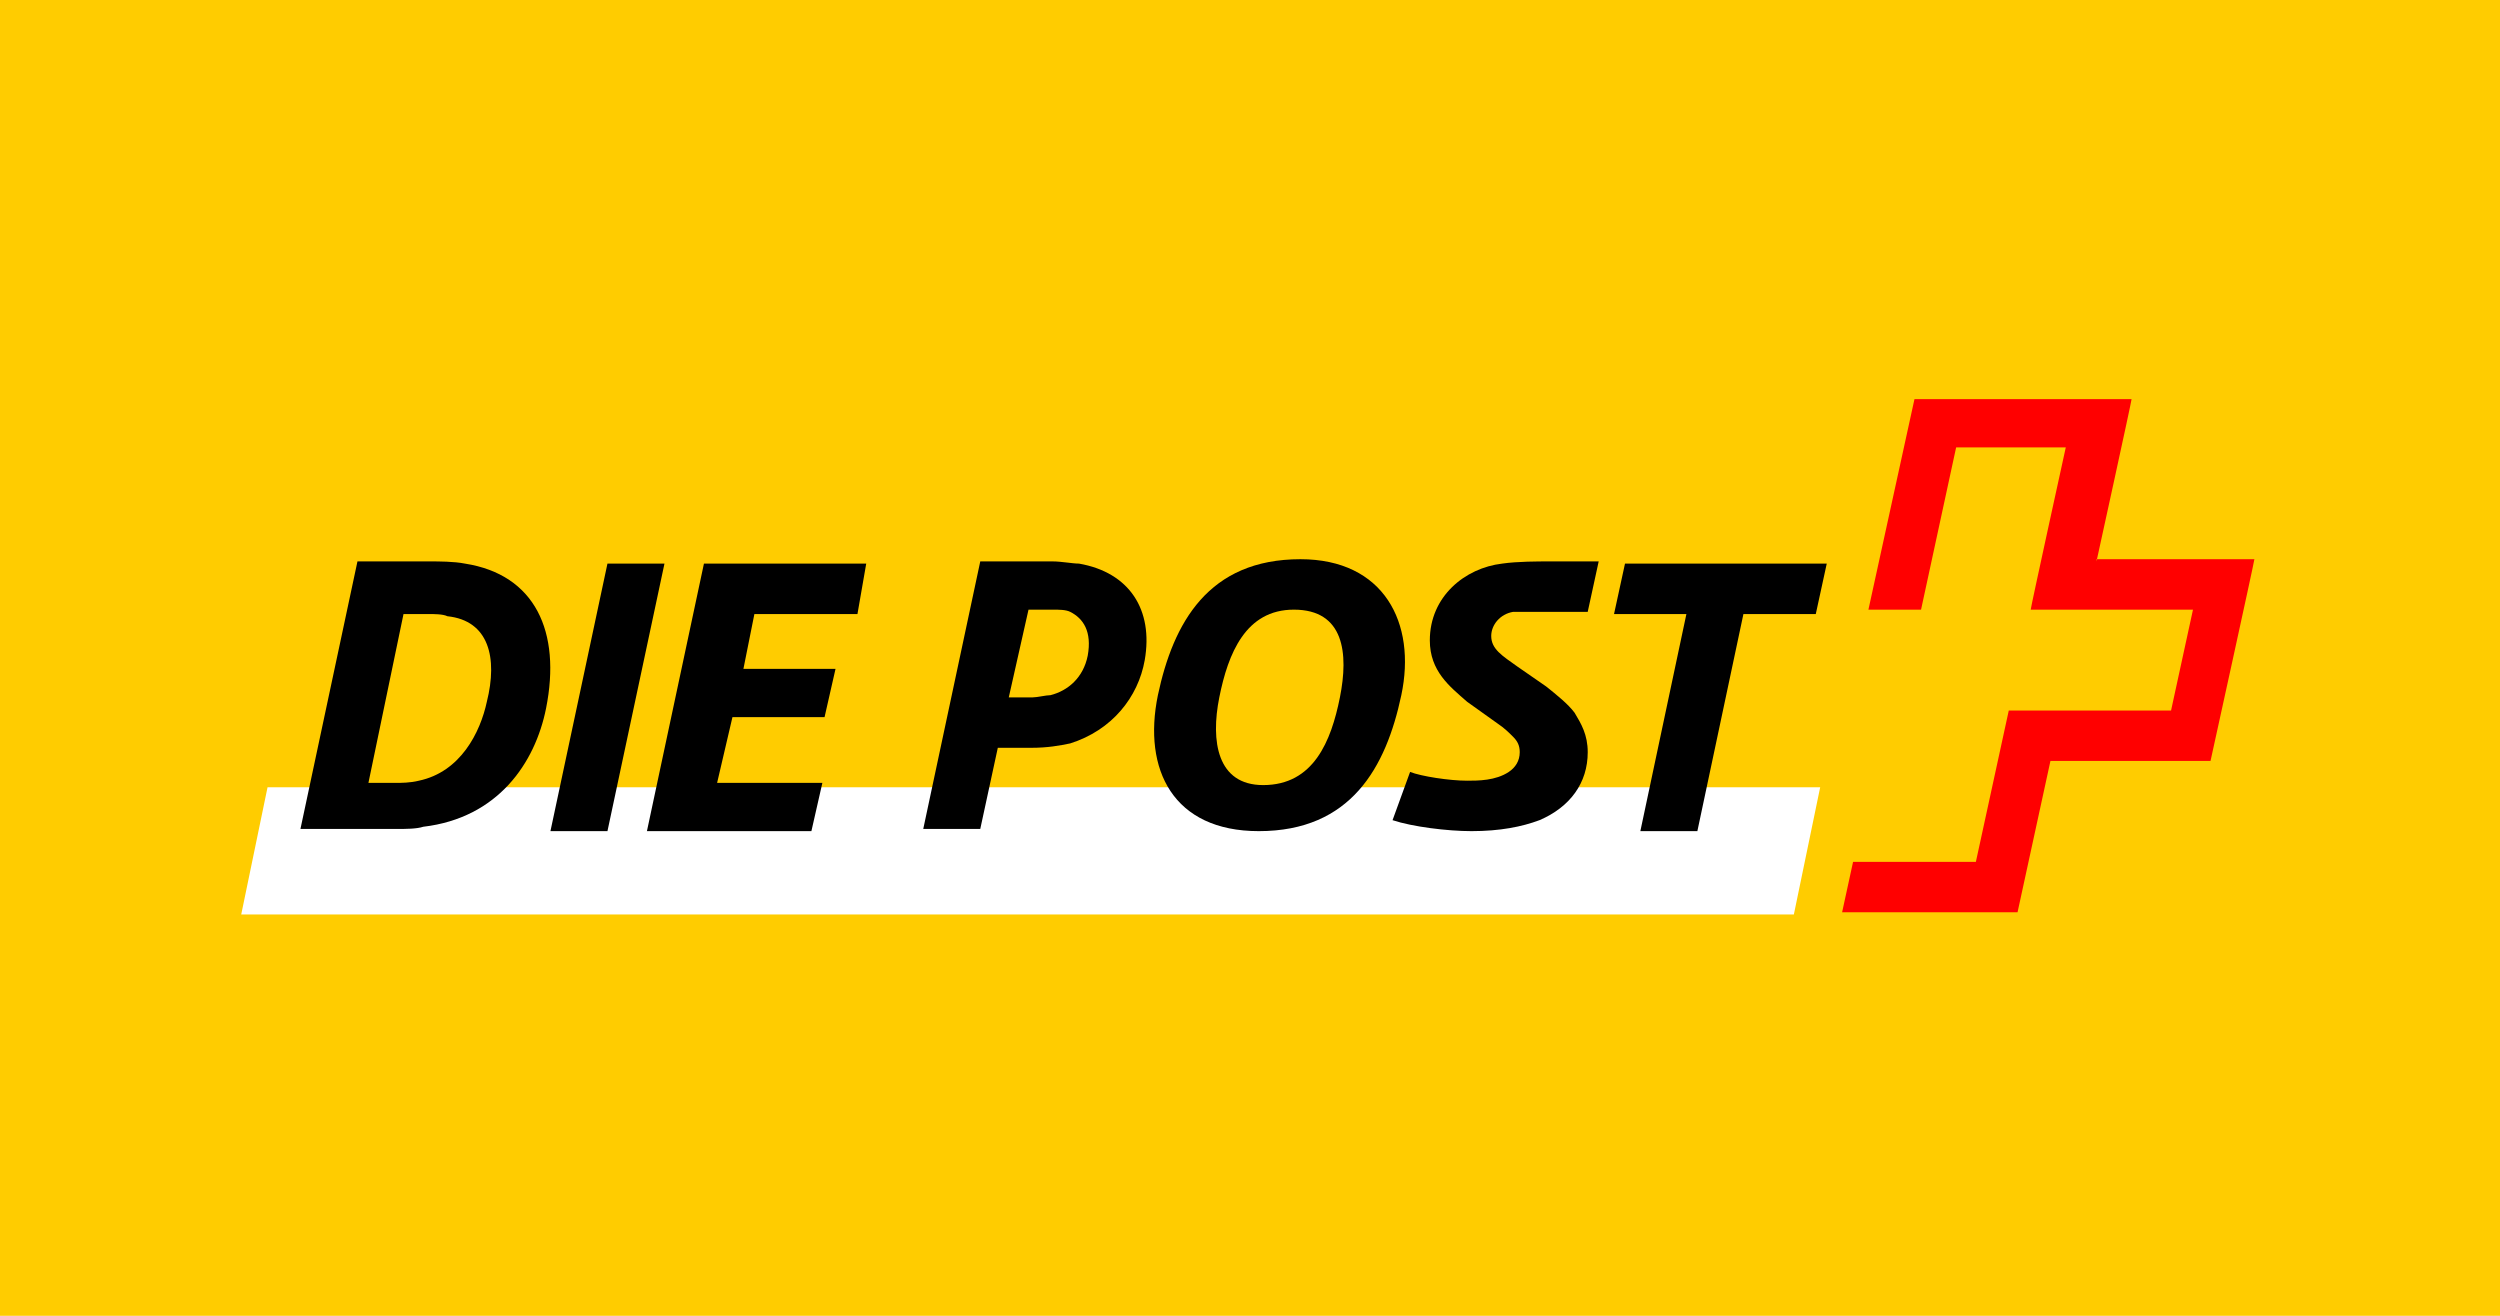
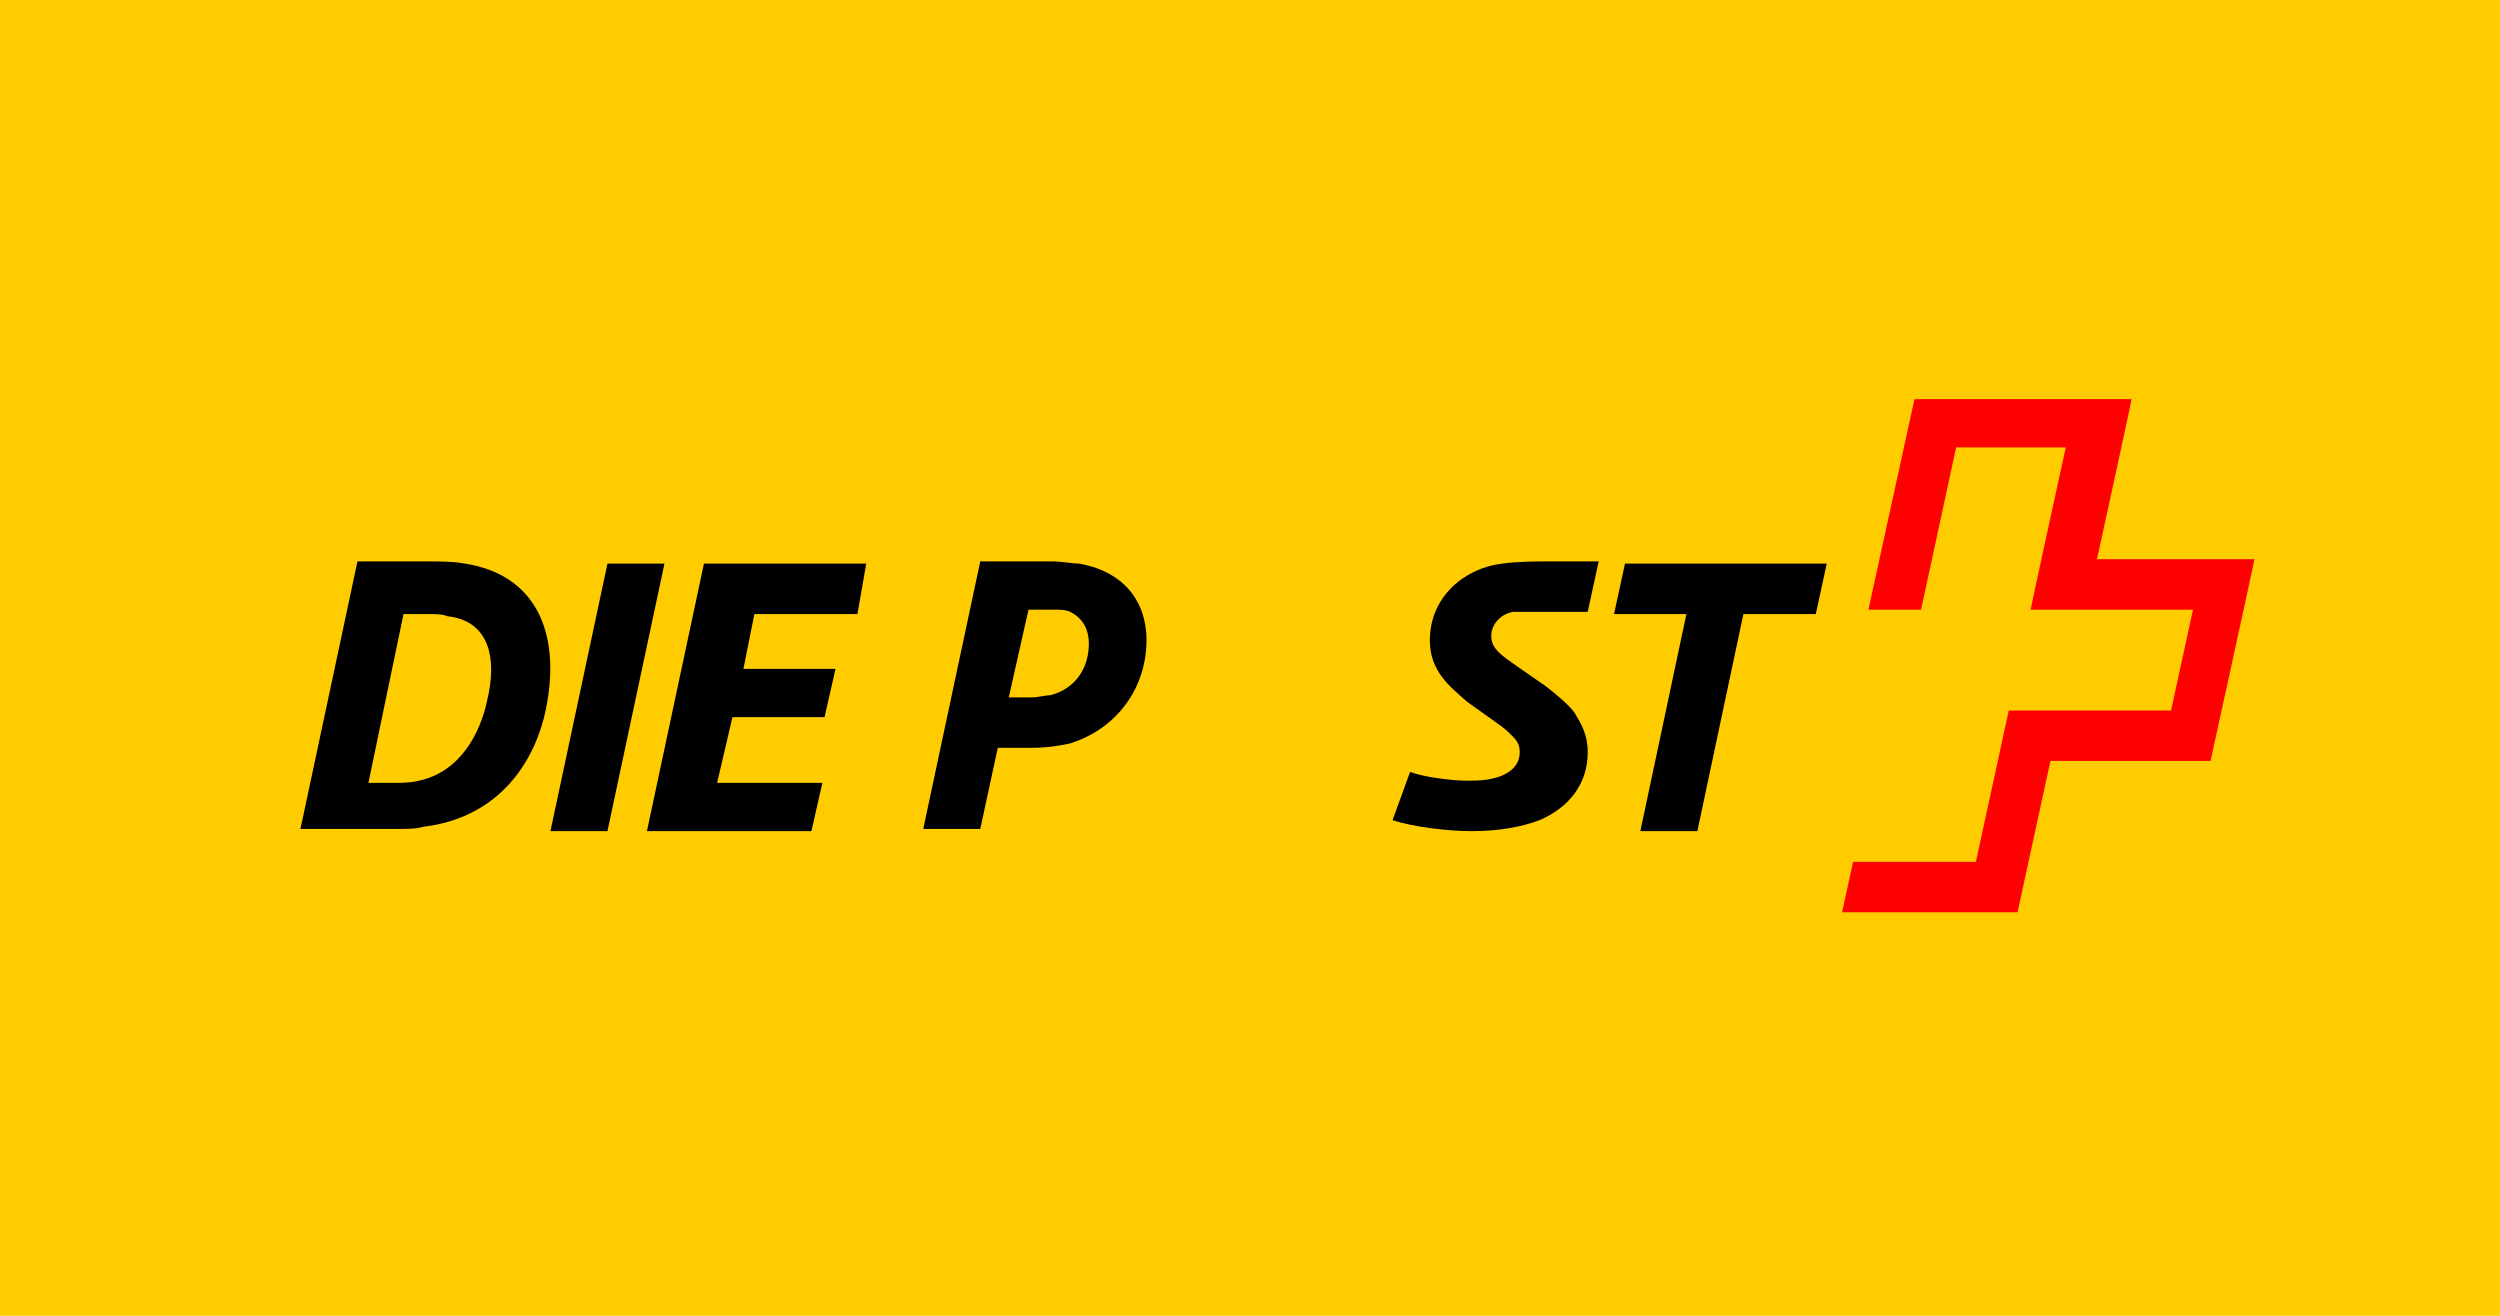
<svg xmlns="http://www.w3.org/2000/svg" version="1.1" id="Ebene_1" x="0px" y="0px" viewBox="0 0 114 60" style="enable-background:new 0 0 114 60;" xml:space="preserve">
  <style type="text/css">
	.st0{fill:#FFCC00;}
	.st1{fill-rule:evenodd;clip-rule:evenodd;fill:#FFFFFF;}
	.st2{fill-rule:evenodd;clip-rule:evenodd;}
	.st3{fill-rule:evenodd;clip-rule:evenodd;fill:#FF0000;}
</style>
  <rect class="st0" width="114" height="60" />
  <g>
-     <path class="st1" d="M81.8,41.7l1.2-5.8H12.2L11,41.7H81.8z" />
    <g>
      <path class="st2" d="M30.3,25.7h-2.6l-2.6,12.2h2.6L30.3,25.7z" />
      <path class="st2" d="M39.5,25.7h-7.4l-2.6,12.2H37l0.5-2.2h-4.8l0.7-3h4.2l0.5-2.2h-4.2l0.5-2.5h4.7L39.5,25.7z" />
      <path class="st2" d="M22.2,32c-0.3,1.4-1.2,3.2-3.1,3.6c-0.4,0.1-0.8,0.1-1.1,0.1h-1.2l1.6-7.7h1.1c0.3,0,0.7,0,0.9,0.1    C22.3,28.3,22.7,30,22.2,32 M21.2,25.7c-0.5-0.1-1.2-0.1-1.6-0.1h-3.3l-2.6,12.2h4.4c0.4,0,0.9,0,1.2-0.1c3.4-0.4,5.1-2.9,5.6-5.4    C25.6,28.8,24.4,26.2,21.2,25.7" />
      <path class="st2" d="M83.3,25.7h-9.2l-0.5,2.3h3.3l-2.1,9.9h2.6l2.1-9.9h3.3L83.3,25.7z" />
-       <path class="st2" d="M61.1,31.8c-0.4,2-1.2,4-3.5,4c-2.1,0-2.4-2-2-4c0.4-2,1.2-4,3.4-4C61.3,27.8,61.5,29.8,61.1,31.8 M59.3,25.5    c-4.2,0-5.8,2.9-6.5,6.2c-0.7,3.4,0.7,6.2,4.6,6.2c4.2,0,5.8-2.9,6.5-6.2C64.6,28.4,63.1,25.5,59.3,25.5" />
      <path class="st2" d="M65.2,29.2c0,1.4,0.9,2.1,1.7,2.8l1.4,1c0.3,0.2,0.5,0.4,0.7,0.6c0.2,0.2,0.3,0.4,0.3,0.7    c0,0.4-0.2,0.7-0.5,0.9c-0.6,0.4-1.4,0.4-1.9,0.4c-0.8,0-2.1-0.2-2.6-0.4l-0.8,2.2c0.9,0.3,2.5,0.5,3.6,0.5c1.3,0,2.3-0.2,3.1-0.5    c1.4-0.6,2.2-1.7,2.2-3.1c0-0.8-0.3-1.3-0.6-1.8c-0.3-0.4-0.8-0.8-1.3-1.2l-1.3-0.9C68.5,29.9,68,29.6,68,29c0-0.5,0.4-1,1-1.1    c0.4,0,0.8,0,1.4,0h2l0.5-2.3h-2.2c-0.6,0-1.5,0-2.2,0.1C66.8,25.9,65.2,27.2,65.2,29.2" />
      <path class="st2" d="M49.6,29.9c-0.2,1-0.9,1.6-1.7,1.8c-0.2,0-0.6,0.1-0.8,0.1H46l0.9-4h1.1c0.3,0,0.6,0,0.8,0.1    C49.4,28.2,49.8,28.8,49.6,29.9 M49.2,25.7c-0.3,0-0.8-0.1-1.2-0.1h-3.3l-2.6,12.2h2.6l0.8-3.7H47c0.8,0,1.3-0.1,1.8-0.2    c1.9-0.6,3.1-2.1,3.4-3.8C52.6,27.8,51.5,26.1,49.2,25.7" />
    </g>
    <path class="st3" d="M95.6,25.6c0,0,1.6-7.3,1.6-7.4h-9.9c0,0-2.1,9.6-2.1,9.6h2.4c0,0,1.6-7.4,1.6-7.4h5c0,0-1.6,7.3-1.6,7.4h7.4   l-1,4.6h-7.4c0,0-1.5,6.9-1.5,6.9h-5.6c0,0-0.5,2.3-0.5,2.3h8c0,0,1.5-6.9,1.5-6.9h7.3c0,0,2-9.1,2-9.2H95.6z" />
  </g>
</svg>